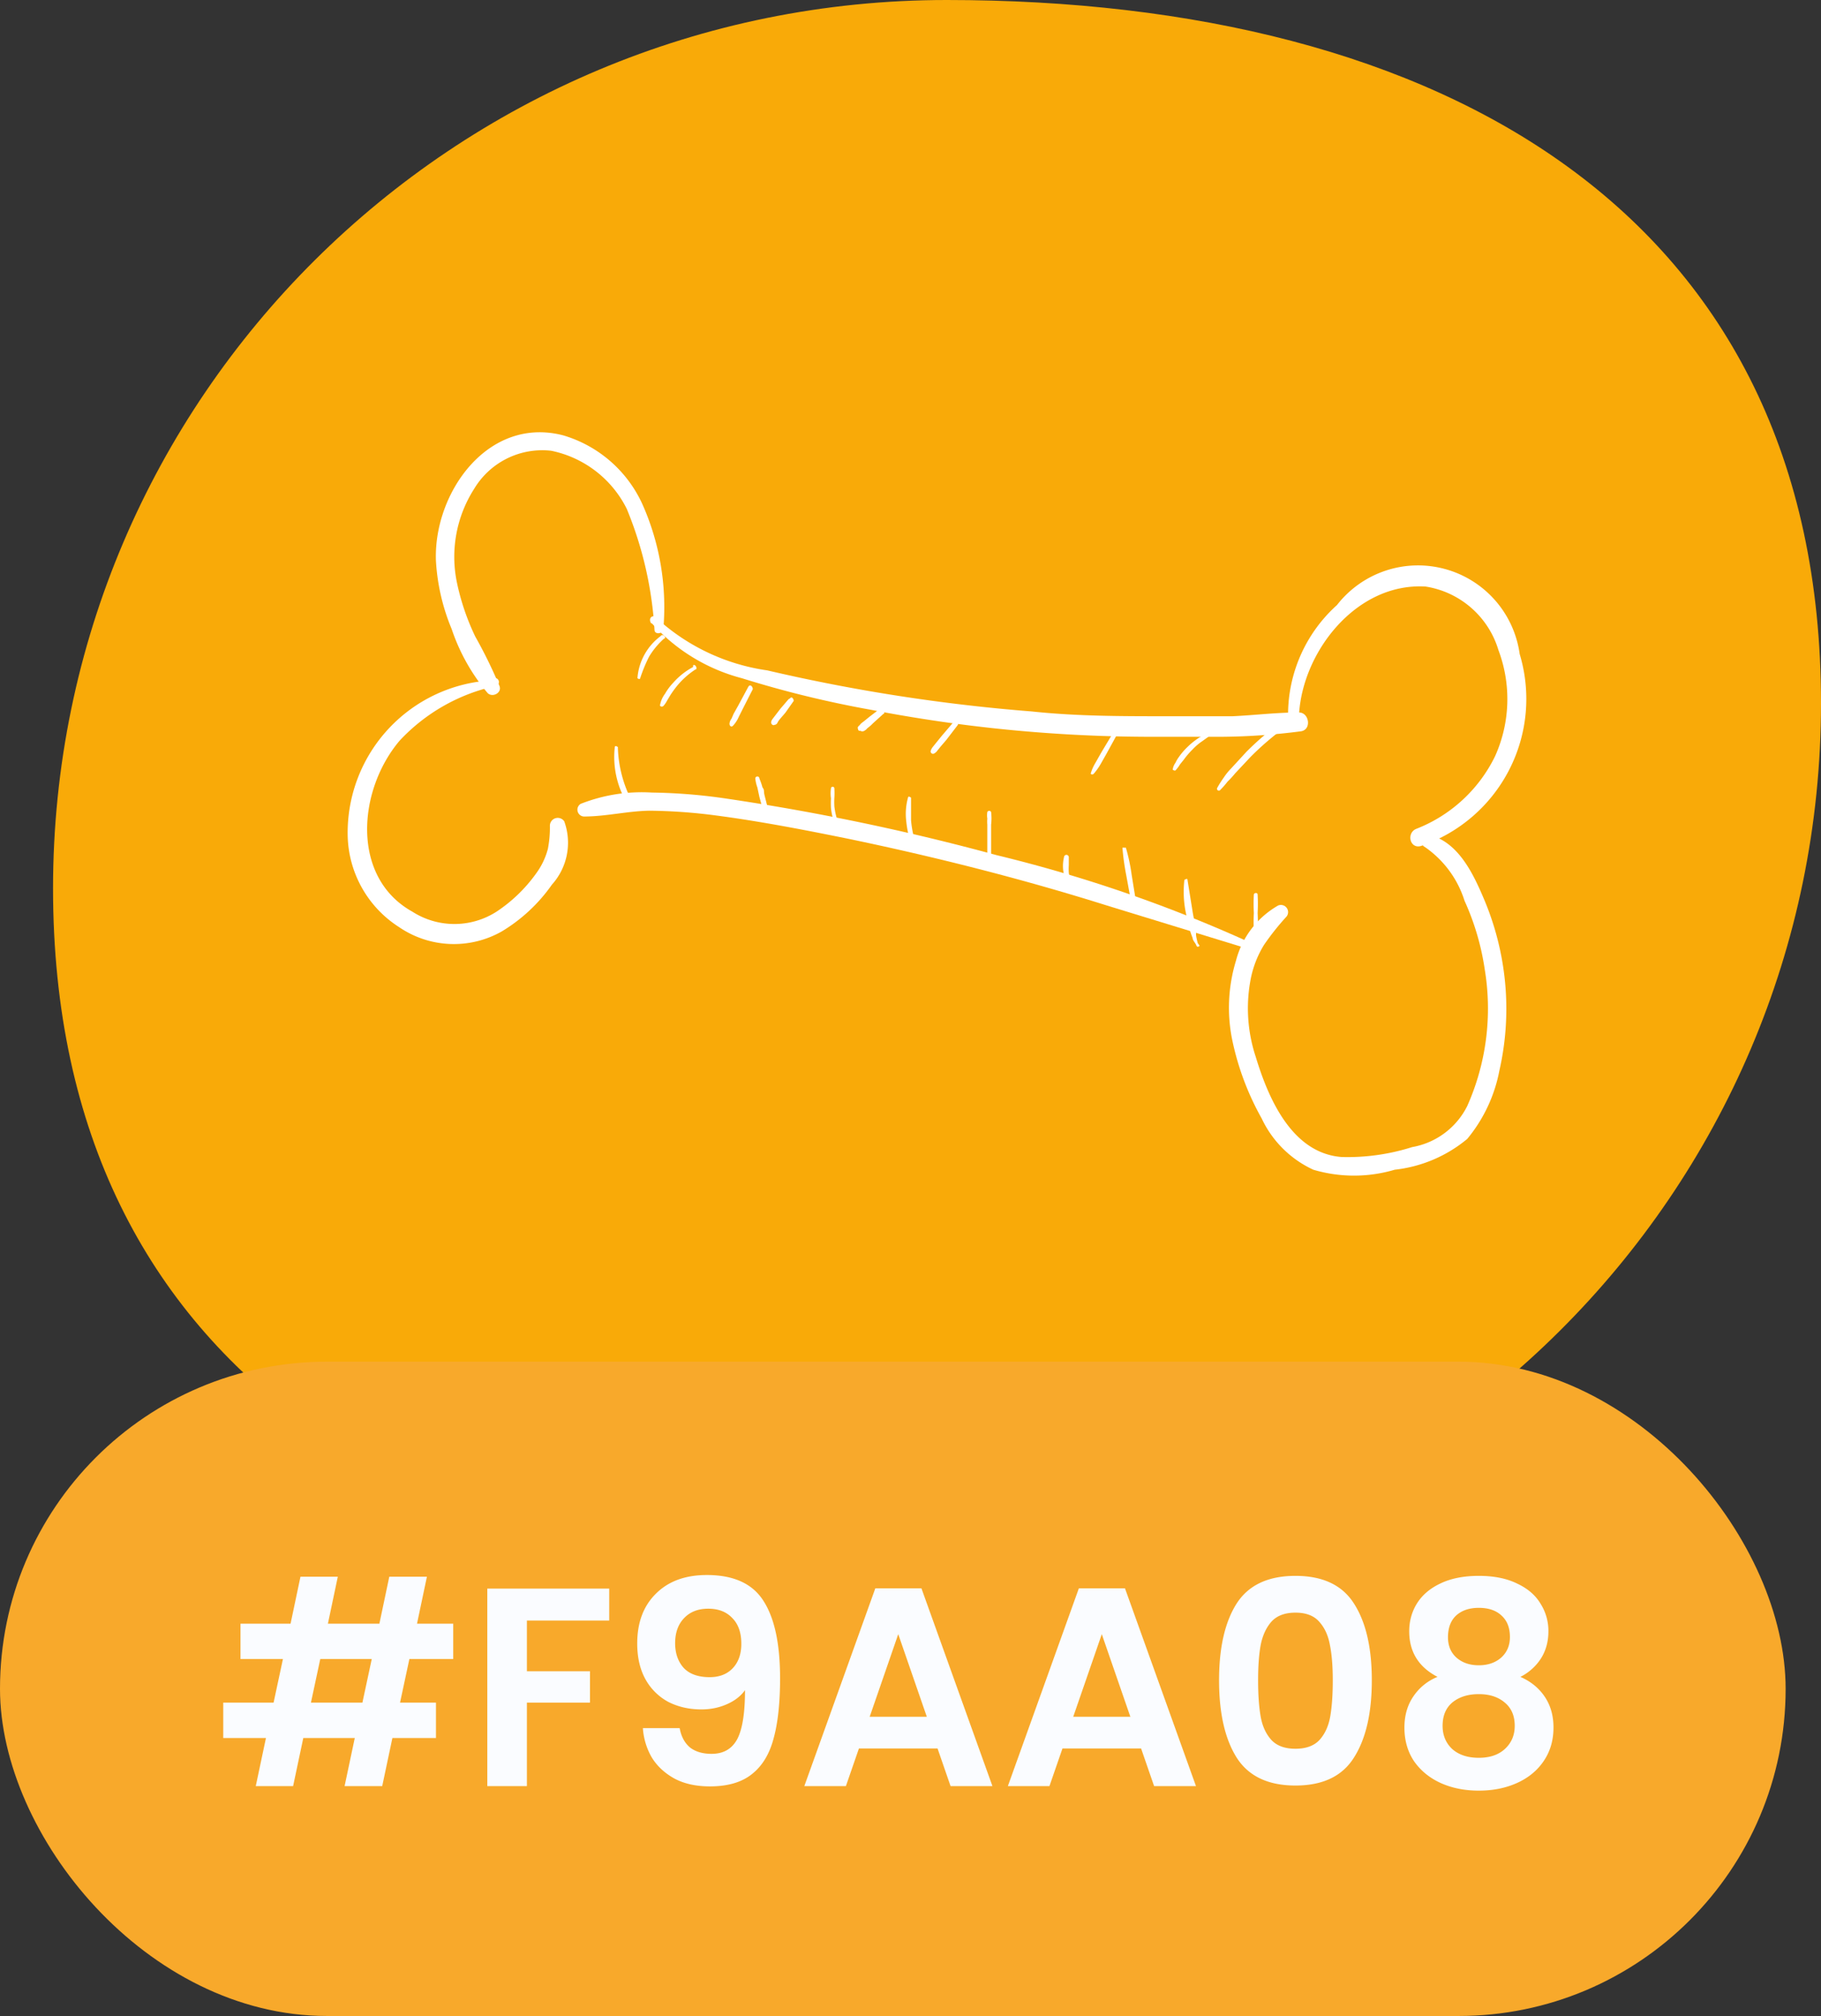
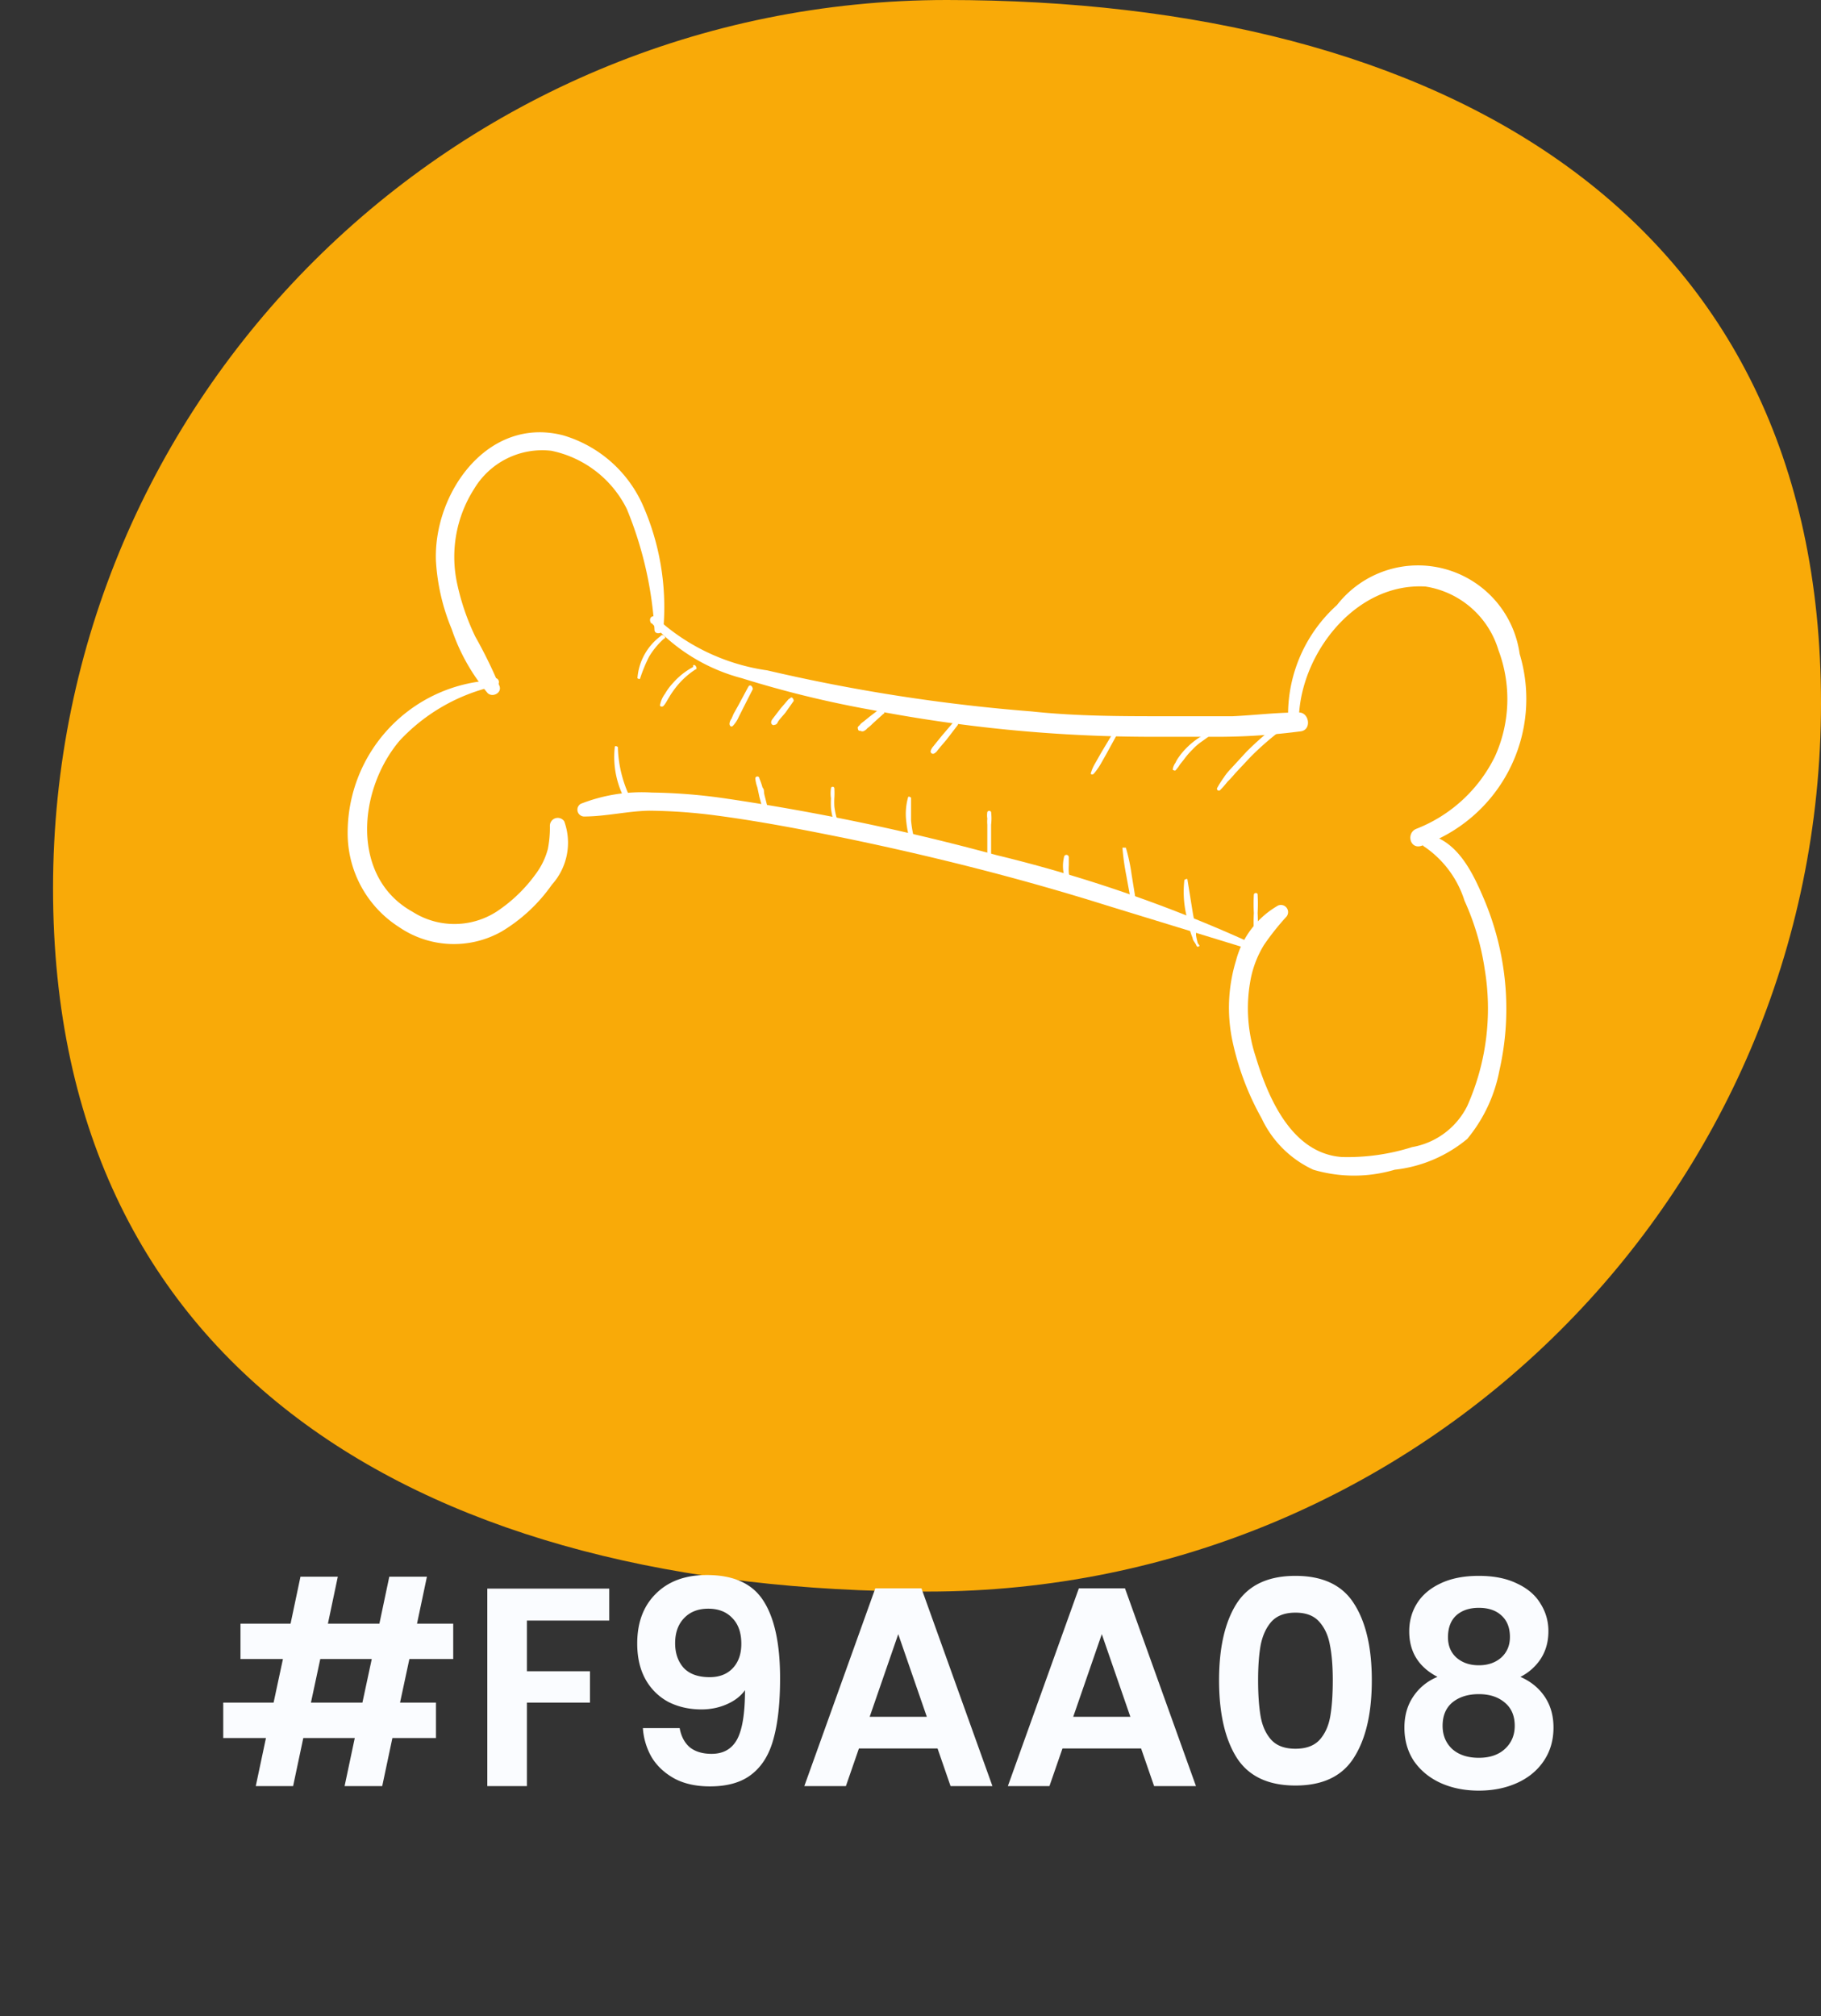
<svg xmlns="http://www.w3.org/2000/svg" width="103" height="114" fill="none">
  <rect width="100%" height="100%" fill="#333333" stroke="none" />
  <path d="M103 39.767C103 67.51 80.368 90 52.451 90S3 77.975 3 50.233 25.632 0 53.549 0 103 12.025 103 39.767z" fill="#f9aa08" />
  <g fill="#fff">
    <path d="M35.741 45.3c-.495-.945-.767-1.991-.793-3.057 0 0-.155-.116-.174 0a5.07 5.07 0 0 0 .716 3.212c.009.017.021.031.035.043s.031.021.049.026a.15.15 0 0 0 .056.005c.019-.002.037-.008.053-.016s.031-.021.043-.035.021-.031.026-.049a.15.15 0 0 0 .005-.056c-.002-.019-.008-.037-.016-.053v-.02zm7.794.814l-.271-1.064c-.097-.348 0-.348-.136-.523a3.87 3.87 0 0 0-.174-.503c0-.031-.012-.06-.034-.082s-.051-.034-.082-.034-.06.012-.082.034-.034.051-.034.082c.018.172.057.341.116.503l.116.542.29 1.064c0 .174.348 0 .29 0v-.019zm3.911.503a4.26 4.26 0 0 1-.252-1.006 4.1 4.1 0 0 1 0-.503c.01-.174.01-.348 0-.523 0-.026-.01-.05-.028-.068s-.043-.028-.068-.028-.05.01-.068.028-.028.043-.028.068a1.94 1.94 0 0 0 0 .561 4.9 4.9 0 0 0 0 .542 3.46 3.46 0 0 0 .29 1.084c0 .136.31 0 .252-.116l-.097-.039zm4.337 1.046c-.13-.415-.215-.843-.252-1.277v-.619-.658s-.155-.135-.174 0c-.119.435-.152.888-.097 1.335.046.455.144.902.29 1.335 0 .174.329 0 .271 0l-.039-.116zm4.276 1.14v-1.451-.716c.029-.238.029-.478 0-.716-.009-.021-.024-.038-.043-.051s-.041-.019-.064-.019a.12.12 0 0 0-.064.019c-.019.012-.034.03-.043.051a1.18 1.18 0 0 0 0 .368 2.11 2.11 0 0 0 0 .348v.716 1.451c.013.039.037.072.07.096s.073.037.113.037.08-.013.113-.037.058-.058.07-.096h-.155zm4.627 1.396a3.07 3.07 0 0 1-.232-.851 2.91 2.91 0 0 1 0-.426v-.445c0-.036-.014-.07-.04-.096s-.06-.04-.096-.04-.07.014-.096.04-.04.06-.04.096a2.13 2.13 0 0 0 0 .987c.04.331.138.652.29.948h.213c.029-.032.044-.073.044-.116s-.016-.084-.044-.116v.019zm3.576.831l-.251-1.548a10.5 10.5 0 0 0-.329-1.548h-.194a13.56 13.56 0 0 0 .213 1.548l.29 1.587c0 .174.29.116.271 0v-.039zm3.486 2.303c-.041-.146-.074-.295-.097-.445v-.464a7.02 7.02 0 0 1-.194-.871l-.29-1.8c0-.116-.155 0-.174 0a5.8 5.8 0 0 0 .097 1.935 6.74 6.74 0 0 0 .213.909 4.11 4.11 0 0 0 .155.445c0 .136.155.271.213.426s.213 0 .174 0l-.097-.136zm3.386-.658a9.44 9.44 0 0 0 0-1.045 9.15 9.15 0 0 0 0-1.045c0-.116-.194-.116-.213 0a9.2 9.2 0 0 0 0 1.045 9.44 9.44 0 0 0 0 1.045c0 .041.016.08.045.109s.068.045.109.045.08-.016.109-.045.045-.068.045-.109h-.097zm1.299-11.824a16.72 16.72 0 0 0-1.935 1.664l-.871.948a3.32 3.32 0 0 0-.406.503c-.134.186-.257.38-.368.581-.015.023-.021.051-.016.078s.022.051.045.067.051.021.079.016.051-.022.067-.045c.145-.146.281-.301.406-.464.151-.146.294-.301.426-.464l.871-.929a16.14 16.14 0 0 1 1.935-1.664c.155-.116 0-.406-.174-.29h-.058zm-3.876.523a4.8 4.8 0 0 0-.716.329 4.06 4.06 0 0 0-.639.503 3.87 3.87 0 0 0-.522.6 1.93 1.93 0 0 0-.194.329.85.85 0 0 0-.155.387s.136.116.194 0a1.61 1.61 0 0 0 .213-.29l.232-.29a4.38 4.38 0 0 1 .484-.561 3.12 3.12 0 0 1 .542-.464l.619-.445c.097 0 0-.194 0-.155l-.058.058zm-5.569.019l-.697 1.161-.329.58a2.51 2.51 0 0 0-.271.619c.011.012.024.022.039.029s.031.01.048.01.033-.004.048-.01.028-.017.039-.029a3.46 3.46 0 0 0 .387-.542l.329-.581.658-1.2c.018-.033.022-.072.011-.109s-.036-.067-.069-.085-.072-.022-.109-.011-.067.036-.085.069v.097zm-9.054-.561l-.677.793-.329.406-.155.194a.64.64 0 0 0-.135.252.14.14 0 0 0 .012.07c.01.022.026.041.045.054s.043.022.067.024.048-.002.07-.013a.54.54 0 0 0 .194-.174l.155-.194.348-.406.639-.832c.097-.136-.136-.31-.232-.174zm-4.083-.814l-.658.503-.31.252c-.116.097-.31.194-.271.368v-.135l-.097.116s0 .271.155.194h.136-.155c.037.027.081.041.126.041s.089-.014.126-.041a.52.52 0 0 0 .155-.136 2.06 2.06 0 0 0 .31-.271l.6-.542c.116 0 0-.31-.155-.213l.039-.135zm-5.247-.481l-.464.542-.445.581s-.174.213 0 .329c.018.01.038.016.058.016a.11.11 0 0 0 .058-.016s.116 0 .174-.135.29-.368.445-.561l.464-.658c0-.116-.116-.271-.194-.155l-.097.058zm-2.278-.7l-.561 1.045-.271.484-.116.271a.54.54 0 0 0-.116.29c0 .116.097.213.194.116a1.74 1.74 0 0 0 .329-.503l.252-.503.542-1.064c0-.155-.155-.31-.252-.136zm-3.121-1.119c-.433.231-.82.539-1.142.909-.171.182-.321.383-.445.6a1.51 1.51 0 0 0-.29.677c.013.016.029.029.047.038s.039.014.059.014.041-.005.059-.014.035-.022.047-.038a1.53 1.53 0 0 0 .194-.29l.174-.29a5.92 5.92 0 0 1 .406-.561 4.61 4.61 0 0 1 1.026-.91c.135 0 0-.329-.136-.232v.097zm-1.815-1.764a3.27 3.27 0 0 0-1.335 2.399s.135.097.155 0a8.52 8.52 0 0 1 .503-1.219c.23-.383.517-.729.851-1.026.136 0 0-.271-.174-.174v.019z" />
    <path d="M37.525 35.512a14.3 14.3 0 0 0-1.2-7.024 7.14 7.14 0 0 0-4.47-3.87c-4.257-1.103-7.334 3.251-7.198 7.082.075 1.331.376 2.64.89 3.87.444 1.323 1.134 2.55 2.032 3.619.271.271.813 0 .677-.387-.403-.961-.862-1.898-1.374-2.806a13.39 13.39 0 0 1-1.026-2.999 7.14 7.14 0 0 1 .967-5.36 4.49 4.49 0 0 1 4.354-2.148c.916.187 1.777.581 2.518 1.151s1.342 1.301 1.758 2.139a21.17 21.17 0 0 1 1.567 6.831c0 .31.484.213.503 0v-.097z" />
    <path d="M27.85 38.471a8.63 8.63 0 0 0-8.185 8.708 6.29 6.29 0 0 0 2.903 5.244 5.5 5.5 0 0 0 2.867.956 5.49 5.49 0 0 0 2.938-.704 9.31 9.31 0 0 0 2.845-2.651 3.54 3.54 0 0 0 .697-3.58c-.053-.078-.128-.136-.216-.168s-.184-.035-.274-.009a.44.44 0 0 0-.227.153c-.057.074-.091.163-.095.257a6.23 6.23 0 0 1-.116 1.335 4.1 4.1 0 0 1-.658 1.374 8.54 8.54 0 0 1-2.245 2.167 4.41 4.41 0 0 1-4.76 0c-3.483-1.935-3.096-6.869-.716-9.675a10.49 10.49 0 0 1 5.379-3.077c.062 0 .121-.025.164-.068s.068-.103.068-.164a.23.23 0 0 0-.068-.164c-.044-.043-.103-.068-.164-.068l-.135.136zm9.031-3.213a10.37 10.37 0 0 0 5.089 3.096 59.65 59.65 0 0 0 7.276 1.78 83.75 83.75 0 0 0 15.48 1.529h4.489a36.54 36.54 0 0 0 4.373-.31c.619-.097.464-1.084-.135-1.064-1.258 0-2.496.155-3.735.213h-3.754c-2.535 0-5.07 0-7.605-.271a100.17 100.17 0 0 1-14.958-2.322c-2.35-.333-4.543-1.372-6.289-2.98-.174-.194-.464 0-.29.31l.058.019z" />
    <path d="M73.475 40.424c.194-3.58 3.251-7.489 7.16-7.256a5.13 5.13 0 0 1 4.122 3.599c.732 1.946.662 4.103-.194 5.999a8.32 8.32 0 0 1-4.451 4.102c-.581.232-.368 1.161.271.968 2.154-.735 3.939-2.277 4.979-4.302s1.253-4.374.594-6.553c-.157-1.131-.643-2.191-1.399-3.046s-1.747-1.47-2.85-1.765-2.268-.259-3.35.105-2.033 1.038-2.734 1.939a8.34 8.34 0 0 0-2.767 6.212.31.31 0 0 0 .31.31.31.31 0 0 0 .31-.31z" />
    <path d="M80.591 47.895c1.066.734 1.856 1.803 2.245 3.038a14.42 14.42 0 0 1 1.142 3.87c.437 2.621.094 5.313-.987 7.74-.302.604-.74 1.128-1.282 1.532s-1.169.674-1.834.791c-1.288.408-2.635.598-3.986.561-2.806-.213-4.141-3.289-4.857-5.65-.473-1.422-.573-2.941-.29-4.412.133-.685.389-1.341.755-1.935a14.54 14.54 0 0 1 1.277-1.606c.054-.071.083-.159.083-.248s-.031-.177-.086-.247-.132-.121-.219-.143-.179-.015-.261.02a5.05 5.05 0 0 0-2.38 3.115c-.435 1.423-.515 2.931-.232 4.393.321 1.588.889 3.116 1.683 4.528a6 6 0 0 0 2.922 2.903c1.503.445 3.102.445 4.605 0a7.74 7.74 0 0 0 4.102-1.742 8.57 8.57 0 0 0 1.819-3.87 15.73 15.73 0 0 0 .348-4.663c-.132-1.746-.55-3.459-1.238-5.07-.6-1.413-1.432-3.154-3.038-3.58-.387-.116-.658.484-.29.677z" />
    <path d="M70.946 53.408a80.14 80.14 0 0 0-14.571-5.05c-5.015-1.366-10.106-2.432-15.248-3.193a31.57 31.57 0 0 0-4.257-.348c-1.372-.083-2.746.135-4.025.639-.07.043-.124.107-.156.182s-.038.159-.018.239.063.151.126.204.14.085.222.091c1.258 0 2.477-.31 3.715-.329 1.262.013 2.522.104 3.773.271 2.496.329 4.992.813 7.469 1.316 4.934 1.026 9.83 2.264 14.629 3.773l8.205 2.516c.194 0 .329-.232.135-.31z" />
  </g>
-   <rect y="77" width="101" height="37" rx="18.5" fill="#f8a92b" />
  <path d="M23.155 93.816l-.528 2.464h2.032v2h-2.464l-.576 2.72h-2.128l.576-2.72h-2.912l-.576 2.72h-2.112l.576-2.72h-2.416v-2h2.848l.528-2.464h-2.4v-2h2.832l.56-2.656h2.112l-.56 2.656h2.912l.56-2.656h2.128l-.56 2.656h2.048v2h-2.48zm-2.128 0h-2.912l-.528 2.464h2.912l.528-2.464zm13.432-3.984v1.808h-4.656v2.864h3.568v1.776h-3.568V101h-2.24V89.832h6.896zm3.984 7.888c.085.469.277.832.576 1.088.309.245.72.368 1.232.368.661 0 1.141-.272 1.44-.816.299-.555.448-1.483.448-2.784-.245.341-.592.608-1.04.8-.437.192-.912.288-1.424.288-.683 0-1.301-.139-1.856-.416a3.21 3.21 0 0 1-1.296-1.264c-.32-.565-.48-1.248-.48-2.048 0-1.184.352-2.123 1.056-2.816.704-.704 1.664-1.056 2.88-1.056 1.515 0 2.581.485 3.2 1.456.629.971.944 2.432.944 4.384 0 1.387-.123 2.523-.368 3.408-.235.885-.645 1.557-1.232 2.016-.576.459-1.365.688-2.368.688-.789 0-1.461-.149-2.016-.448-.555-.309-.981-.709-1.28-1.2a3.81 3.81 0 0 1-.496-1.648h2.08zm1.696-2.88c.555 0 .992-.171 1.312-.512s.48-.8.48-1.376c0-.629-.171-1.115-.512-1.456-.331-.352-.784-.528-1.36-.528s-1.035.181-1.376.544c-.331.352-.496.821-.496 1.408 0 .565.16 1.029.48 1.392.331.352.821.528 1.472.528zm12.892 4.032h-4.448L47.846 101h-2.352l4.016-11.184h2.608L56.134 101h-2.368l-.736-2.128zm-.608-1.792l-1.616-4.672-1.616 4.672h3.232zm12.121 1.792h-4.448L59.359 101h-2.352l4.016-11.184h2.608L67.647 101h-2.368l-.736-2.128zm-.608-1.792l-1.616-4.672-1.616 4.672h3.232zm5.017-2.064c0-1.845.331-3.291.992-4.336.672-1.045 1.781-1.568 3.328-1.568s2.651.523 3.312 1.568c.672 1.045 1.008 2.491 1.008 4.336 0 1.856-.336 3.312-1.008 4.368-.661 1.056-1.765 1.584-3.312 1.584s-2.656-.528-3.328-1.584c-.661-1.056-.992-2.512-.992-4.368zm6.432 0c0-.789-.053-1.451-.16-1.984-.096-.544-.299-.987-.608-1.328-.299-.341-.747-.512-1.344-.512s-1.051.171-1.36.512c-.299.341-.501.784-.608 1.328-.096.533-.144 1.195-.144 1.984 0 .811.048 1.493.144 2.048.096.544.299.987.608 1.328.309.331.763.496 1.36.496s1.051-.165 1.36-.496c.309-.341.512-.784.608-1.328.096-.555.144-1.237.144-2.048zm5.924-.192c-1.067-.555-1.6-1.413-1.6-2.576 0-.576.144-1.099.432-1.568.299-.48.741-.859 1.328-1.136.597-.288 1.323-.432 2.176-.432s1.573.144 2.16.432c.597.277 1.04.656 1.328 1.136a2.86 2.86 0 0 1 .448 1.568c0 .587-.144 1.104-.432 1.552a2.97 2.97 0 0 1-1.152 1.024c.587.256 1.045.629 1.376 1.12s.496 1.072.496 1.744c0 .725-.187 1.36-.56 1.904-.363.533-.864.944-1.504 1.232s-1.36.432-2.16.432-1.52-.144-2.16-.432c-.629-.288-1.131-.699-1.504-1.232-.363-.544-.544-1.179-.544-1.904 0-.672.165-1.253.496-1.744a2.98 2.98 0 0 1 1.376-1.12zm4.096-2.256c0-.523-.16-.928-.48-1.216-.309-.288-.736-.432-1.28-.432-.533 0-.96.144-1.28.432-.309.288-.464.699-.464 1.232 0 .48.16.864.48 1.152.331.288.752.432 1.264.432s.933-.144 1.264-.432c.331-.299.496-.688.496-1.168zm-1.76 3.232c-.608 0-1.104.155-1.488.464-.373.309-.56.752-.56 1.328 0 .533.181.971.544 1.312.373.331.875.496 1.504.496s1.125-.171 1.488-.512.544-.773.544-1.296c0-.565-.187-1.003-.56-1.312-.373-.32-.864-.48-1.472-.48z" fill="#fafcff" />
</svg>